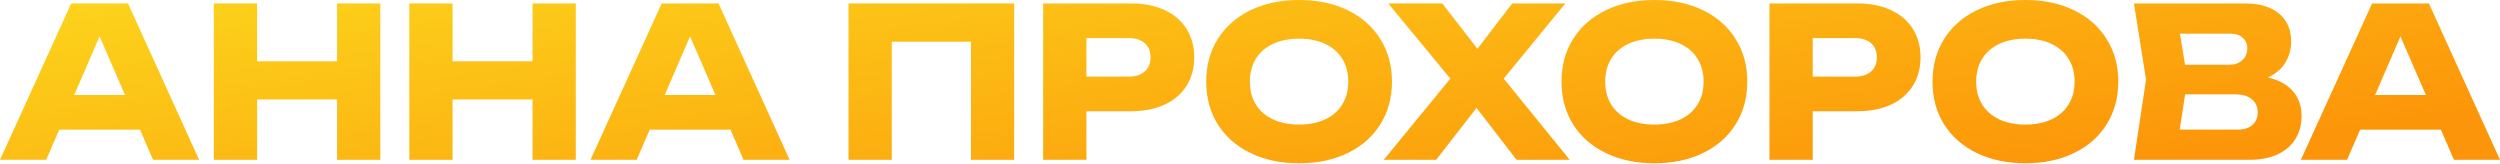
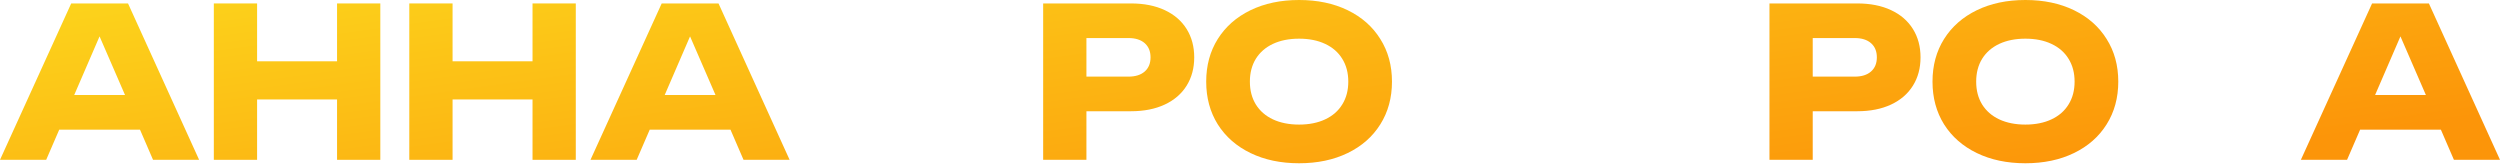
<svg xmlns="http://www.w3.org/2000/svg" width="1919" height="126" viewBox="0 0 1919 126" fill="none">
  <path d="M152.846 122.677H117.475L107.472 99.55H45.454L35.451 122.677H0L54.656 2.641H98.269L152.846 122.677ZM76.423 27.928L56.977 72.902H95.949L76.423 27.928Z" fill="url(#paint0_linear_35_195)" />
  <path d="M258.723 47.054V2.641H291.932V122.677H258.723V76.343H197.344V122.677H164.134V2.641H197.344V47.054H258.723Z" fill="url(#paint1_linear_35_195)" />
  <path d="M408.767 47.054V2.641H441.977V122.677H408.767V76.343H347.389V122.677H314.179V2.641H347.389V47.054H408.767Z" fill="url(#paint2_linear_35_195)" />
  <path d="M606.107 122.677H570.736L560.733 99.55H498.714L488.711 122.677H453.261L507.917 2.641H551.53L606.107 122.677ZM529.684 27.928L510.238 72.902H549.21L529.684 27.928Z" fill="url(#paint3_linear_35_195)" />
-   <path d="M651.311 122.677V2.641H778.47V122.677H745.34V32.01H684.521V122.677H651.311Z" fill="url(#paint4_linear_35_195)" />
  <path d="M868.111 2.641C878.088 2.641 886.73 4.348 894.039 7.762C901.348 11.177 906.95 16.005 910.844 22.247C914.739 28.488 916.686 35.744 916.686 44.013C916.686 52.282 914.739 59.538 910.844 65.78C906.95 72.022 901.348 76.85 894.039 80.264C886.73 83.678 878.088 85.386 868.111 85.386H833.941V122.677H800.731V2.641H868.111ZM866.191 58.818C871.526 58.818 875.687 57.511 878.675 54.897C881.662 52.282 883.156 48.655 883.156 44.013C883.156 39.372 881.662 35.744 878.675 33.13C875.687 30.516 871.526 29.209 866.191 29.209H833.941V58.818H866.191Z" fill="url(#paint5_linear_35_195)" />
  <path d="M997.182 125.318C983.098 125.318 970.668 122.703 959.891 117.475C949.115 112.247 940.739 104.911 934.764 95.469C928.842 85.972 925.881 75.036 925.881 62.659C925.881 50.282 928.842 39.372 934.764 29.929C940.739 20.433 949.115 13.071 959.891 7.842C970.668 2.614 983.098 0 997.182 0C1011.27 0 1023.7 2.614 1034.47 7.842C1045.25 13.071 1053.6 20.433 1059.52 29.929C1065.5 39.372 1068.48 50.282 1068.48 62.659C1068.48 75.036 1065.5 85.972 1059.52 95.469C1053.6 104.911 1045.25 112.247 1034.47 117.475C1023.7 122.703 1011.27 125.318 997.182 125.318ZM997.182 95.629C1004.86 95.629 1011.53 94.295 1017.19 91.627C1022.9 88.96 1027.27 85.145 1030.31 80.184C1033.41 75.222 1034.95 69.381 1034.95 62.659C1034.95 55.937 1033.41 50.095 1030.31 45.133C1027.27 40.172 1022.9 36.358 1017.19 33.69C1011.53 31.023 1004.86 29.689 997.182 29.689C989.5 29.689 982.805 31.023 977.097 33.69C971.442 36.358 967.067 40.172 963.973 45.133C960.932 50.095 959.411 55.937 959.411 62.659C959.411 69.381 960.932 75.222 963.973 80.184C967.067 85.145 971.442 88.96 977.097 91.627C982.805 94.295 989.5 95.629 997.182 95.629Z" fill="url(#paint6_linear_35_195)" />
-   <path d="M1154.26 60.338L1204.91 122.677H1164.1L1133.37 82.825L1102.4 122.677H1062.15L1113.28 60.338L1065.59 2.641H1107.12L1134.09 37.451L1160.74 2.641H1201.55L1154.26 60.338Z" fill="url(#paint7_linear_35_195)" />
-   <path d="M1269.92 125.318C1255.84 125.318 1243.41 122.703 1232.63 117.475C1221.85 112.247 1213.48 104.911 1207.5 95.469C1201.58 85.972 1198.62 75.036 1198.62 62.659C1198.62 50.282 1201.58 39.372 1207.5 29.929C1213.48 20.433 1221.85 13.071 1232.63 7.842C1243.41 2.614 1255.84 0 1269.92 0C1284 0 1296.44 2.614 1307.21 7.842C1317.99 13.071 1326.34 20.433 1332.26 29.929C1338.23 39.372 1341.22 50.282 1341.22 62.659C1341.22 75.036 1338.23 85.972 1332.26 95.469C1326.34 104.911 1317.99 112.247 1307.21 117.475C1296.44 122.703 1284 125.318 1269.92 125.318ZM1269.92 95.629C1277.6 95.629 1284.27 94.295 1289.93 91.627C1295.63 88.96 1300.01 85.145 1303.05 80.184C1306.14 75.222 1307.69 69.381 1307.69 62.659C1307.69 55.937 1306.14 50.095 1303.05 45.133C1300.01 40.172 1295.63 36.358 1289.93 33.69C1284.27 31.023 1277.6 29.689 1269.92 29.689C1262.24 29.689 1255.54 31.023 1249.83 33.69C1244.18 36.358 1239.8 40.172 1236.71 45.133C1233.67 50.095 1232.15 55.937 1232.15 62.659C1232.15 69.381 1233.67 75.222 1236.71 80.184C1239.8 85.145 1244.18 88.96 1249.83 91.627C1255.54 94.295 1262.24 95.629 1269.92 95.629Z" fill="url(#paint8_linear_35_195)" />
  <path d="M1425.62 2.641C1435.6 2.641 1444.24 4.348 1451.55 7.762C1458.86 11.177 1464.46 16.005 1468.35 22.247C1472.25 28.488 1474.2 35.744 1474.2 44.013C1474.2 52.282 1472.25 59.538 1468.35 65.78C1464.46 72.022 1458.86 76.85 1451.55 80.264C1444.24 83.678 1435.6 85.386 1425.62 85.386H1391.45V122.677H1358.24V2.641H1425.62ZM1423.7 58.818C1429.04 58.818 1433.2 57.511 1436.19 54.897C1439.17 52.282 1440.67 48.655 1440.67 44.013C1440.67 39.372 1439.17 35.744 1436.19 33.13C1433.2 30.516 1429.04 29.209 1423.7 29.209H1391.45V58.818H1423.7Z" fill="url(#paint9_linear_35_195)" />
  <path d="M1554.69 125.318C1540.61 125.318 1528.18 122.703 1517.4 117.475C1506.63 112.247 1498.25 104.911 1492.27 95.469C1486.35 85.972 1483.39 75.036 1483.39 62.659C1483.39 50.282 1486.35 39.372 1492.27 29.929C1498.25 20.433 1506.63 13.071 1517.4 7.842C1528.18 2.614 1540.61 0 1554.69 0C1568.78 0 1581.21 2.614 1591.98 7.842C1602.76 13.071 1611.11 20.433 1617.03 29.929C1623.01 39.372 1625.99 50.282 1625.99 62.659C1625.99 75.036 1623.01 85.972 1617.03 95.469C1611.11 104.911 1602.76 112.247 1591.98 117.475C1581.21 122.703 1568.78 125.318 1554.69 125.318ZM1554.69 95.629C1562.38 95.629 1569.04 94.295 1574.7 91.627C1580.41 88.96 1584.78 85.145 1587.82 80.184C1590.92 75.222 1592.46 69.381 1592.46 62.659C1592.46 55.937 1590.92 50.095 1587.82 45.133C1584.78 40.172 1580.41 36.358 1574.7 33.69C1569.04 31.023 1562.38 29.689 1554.69 29.689C1547.01 29.689 1540.32 31.023 1534.61 33.69C1528.95 36.358 1524.58 40.172 1521.48 45.133C1518.44 50.095 1516.92 55.937 1516.92 62.659C1516.92 69.381 1518.44 75.222 1521.48 80.184C1524.58 85.145 1528.95 88.96 1534.61 91.627C1540.32 94.295 1547.01 95.629 1554.69 95.629Z" fill="url(#paint10_linear_35_195)" />
-   <path d="M1740.84 59.458C1749.43 61.485 1755.88 65.059 1760.2 70.181C1764.52 75.249 1766.69 81.491 1766.69 88.907C1766.69 95.522 1765.17 101.364 1762.12 106.432C1759.08 111.5 1754.55 115.475 1748.52 118.355C1742.54 121.236 1735.24 122.677 1726.59 122.677H1638.01L1647.29 61.058L1638.01 2.641H1723.47C1730.83 2.641 1737.16 3.814 1742.44 6.162C1747.72 8.509 1751.75 11.87 1754.52 16.245C1757.3 20.619 1758.68 25.821 1758.68 31.849C1758.68 37.718 1757.22 43.08 1754.28 47.934C1751.4 52.789 1746.92 56.63 1740.84 59.458ZM1724.99 36.971C1724.99 33.663 1723.82 30.996 1721.47 28.969C1719.18 26.888 1715.98 25.848 1711.87 25.848H1673.3L1677.22 49.695H1711.23C1715.28 49.695 1718.59 48.548 1721.15 46.254C1723.71 43.907 1724.99 40.812 1724.99 36.971ZM1717.79 99.47C1722.54 99.47 1726.25 98.296 1728.91 95.949C1731.64 93.601 1733 90.347 1733 86.186C1733 81.971 1731.5 78.637 1728.51 76.183C1725.53 73.675 1721.26 72.422 1715.71 72.422H1677.3L1673.14 99.47H1717.79Z" fill="url(#paint11_linear_35_195)" />
  <path d="M1919 122.677H1883.63L1873.63 99.55H1811.61L1801.6 122.677H1766.15L1820.81 2.641H1864.42L1919 122.677ZM1842.58 27.928L1823.13 72.902H1862.1L1842.58 27.928Z" fill="url(#paint12_linear_35_195)" />
  <defs>
    <linearGradient id="paint0_linear_35_195" x1="107.144" y1="4.73152e-06" x2="153.337" y2="332.584" gradientUnits="userSpaceOnUse">
      <stop stop-color="#FCD21B" />
      <stop offset="1" stop-color="#FC9509" />
    </linearGradient>
    <linearGradient id="paint1_linear_35_195" x1="107.144" y1="4.73152e-06" x2="153.337" y2="332.584" gradientUnits="userSpaceOnUse">
      <stop stop-color="#FCD21B" />
      <stop offset="1" stop-color="#FC9509" />
    </linearGradient>
    <linearGradient id="paint2_linear_35_195" x1="107.144" y1="4.73152e-06" x2="153.337" y2="332.584" gradientUnits="userSpaceOnUse">
      <stop stop-color="#FCD21B" />
      <stop offset="1" stop-color="#FC9509" />
    </linearGradient>
    <linearGradient id="paint3_linear_35_195" x1="107.144" y1="4.73152e-06" x2="153.337" y2="332.584" gradientUnits="userSpaceOnUse">
      <stop stop-color="#FCD21B" />
      <stop offset="1" stop-color="#FC9509" />
    </linearGradient>
    <linearGradient id="paint4_linear_35_195" x1="107.144" y1="4.73152e-06" x2="153.337" y2="332.584" gradientUnits="userSpaceOnUse">
      <stop stop-color="#FCD21B" />
      <stop offset="1" stop-color="#FC9509" />
    </linearGradient>
    <linearGradient id="paint5_linear_35_195" x1="107.144" y1="4.73152e-06" x2="153.337" y2="332.584" gradientUnits="userSpaceOnUse">
      <stop stop-color="#FCD21B" />
      <stop offset="1" stop-color="#FC9509" />
    </linearGradient>
    <linearGradient id="paint6_linear_35_195" x1="107.144" y1="4.73152e-06" x2="153.337" y2="332.584" gradientUnits="userSpaceOnUse">
      <stop stop-color="#FCD21B" />
      <stop offset="1" stop-color="#FC9509" />
    </linearGradient>
    <linearGradient id="paint7_linear_35_195" x1="107.144" y1="4.73152e-06" x2="153.337" y2="332.584" gradientUnits="userSpaceOnUse">
      <stop stop-color="#FCD21B" />
      <stop offset="1" stop-color="#FC9509" />
    </linearGradient>
    <linearGradient id="paint8_linear_35_195" x1="107.144" y1="4.73152e-06" x2="153.337" y2="332.584" gradientUnits="userSpaceOnUse">
      <stop stop-color="#FCD21B" />
      <stop offset="1" stop-color="#FC9509" />
    </linearGradient>
    <linearGradient id="paint9_linear_35_195" x1="107.144" y1="4.73152e-06" x2="153.337" y2="332.584" gradientUnits="userSpaceOnUse">
      <stop stop-color="#FCD21B" />
      <stop offset="1" stop-color="#FC9509" />
    </linearGradient>
    <linearGradient id="paint10_linear_35_195" x1="107.144" y1="4.73152e-06" x2="153.337" y2="332.584" gradientUnits="userSpaceOnUse">
      <stop stop-color="#FCD21B" />
      <stop offset="1" stop-color="#FC9509" />
    </linearGradient>
    <linearGradient id="paint11_linear_35_195" x1="107.144" y1="4.73152e-06" x2="153.337" y2="332.584" gradientUnits="userSpaceOnUse">
      <stop stop-color="#FCD21B" />
      <stop offset="1" stop-color="#FC9509" />
    </linearGradient>
    <linearGradient id="paint12_linear_35_195" x1="107.144" y1="4.73152e-06" x2="153.337" y2="332.584" gradientUnits="userSpaceOnUse">
      <stop stop-color="#FCD21B" />
      <stop offset="1" stop-color="#FC9509" />
    </linearGradient>
  </defs>
</svg>